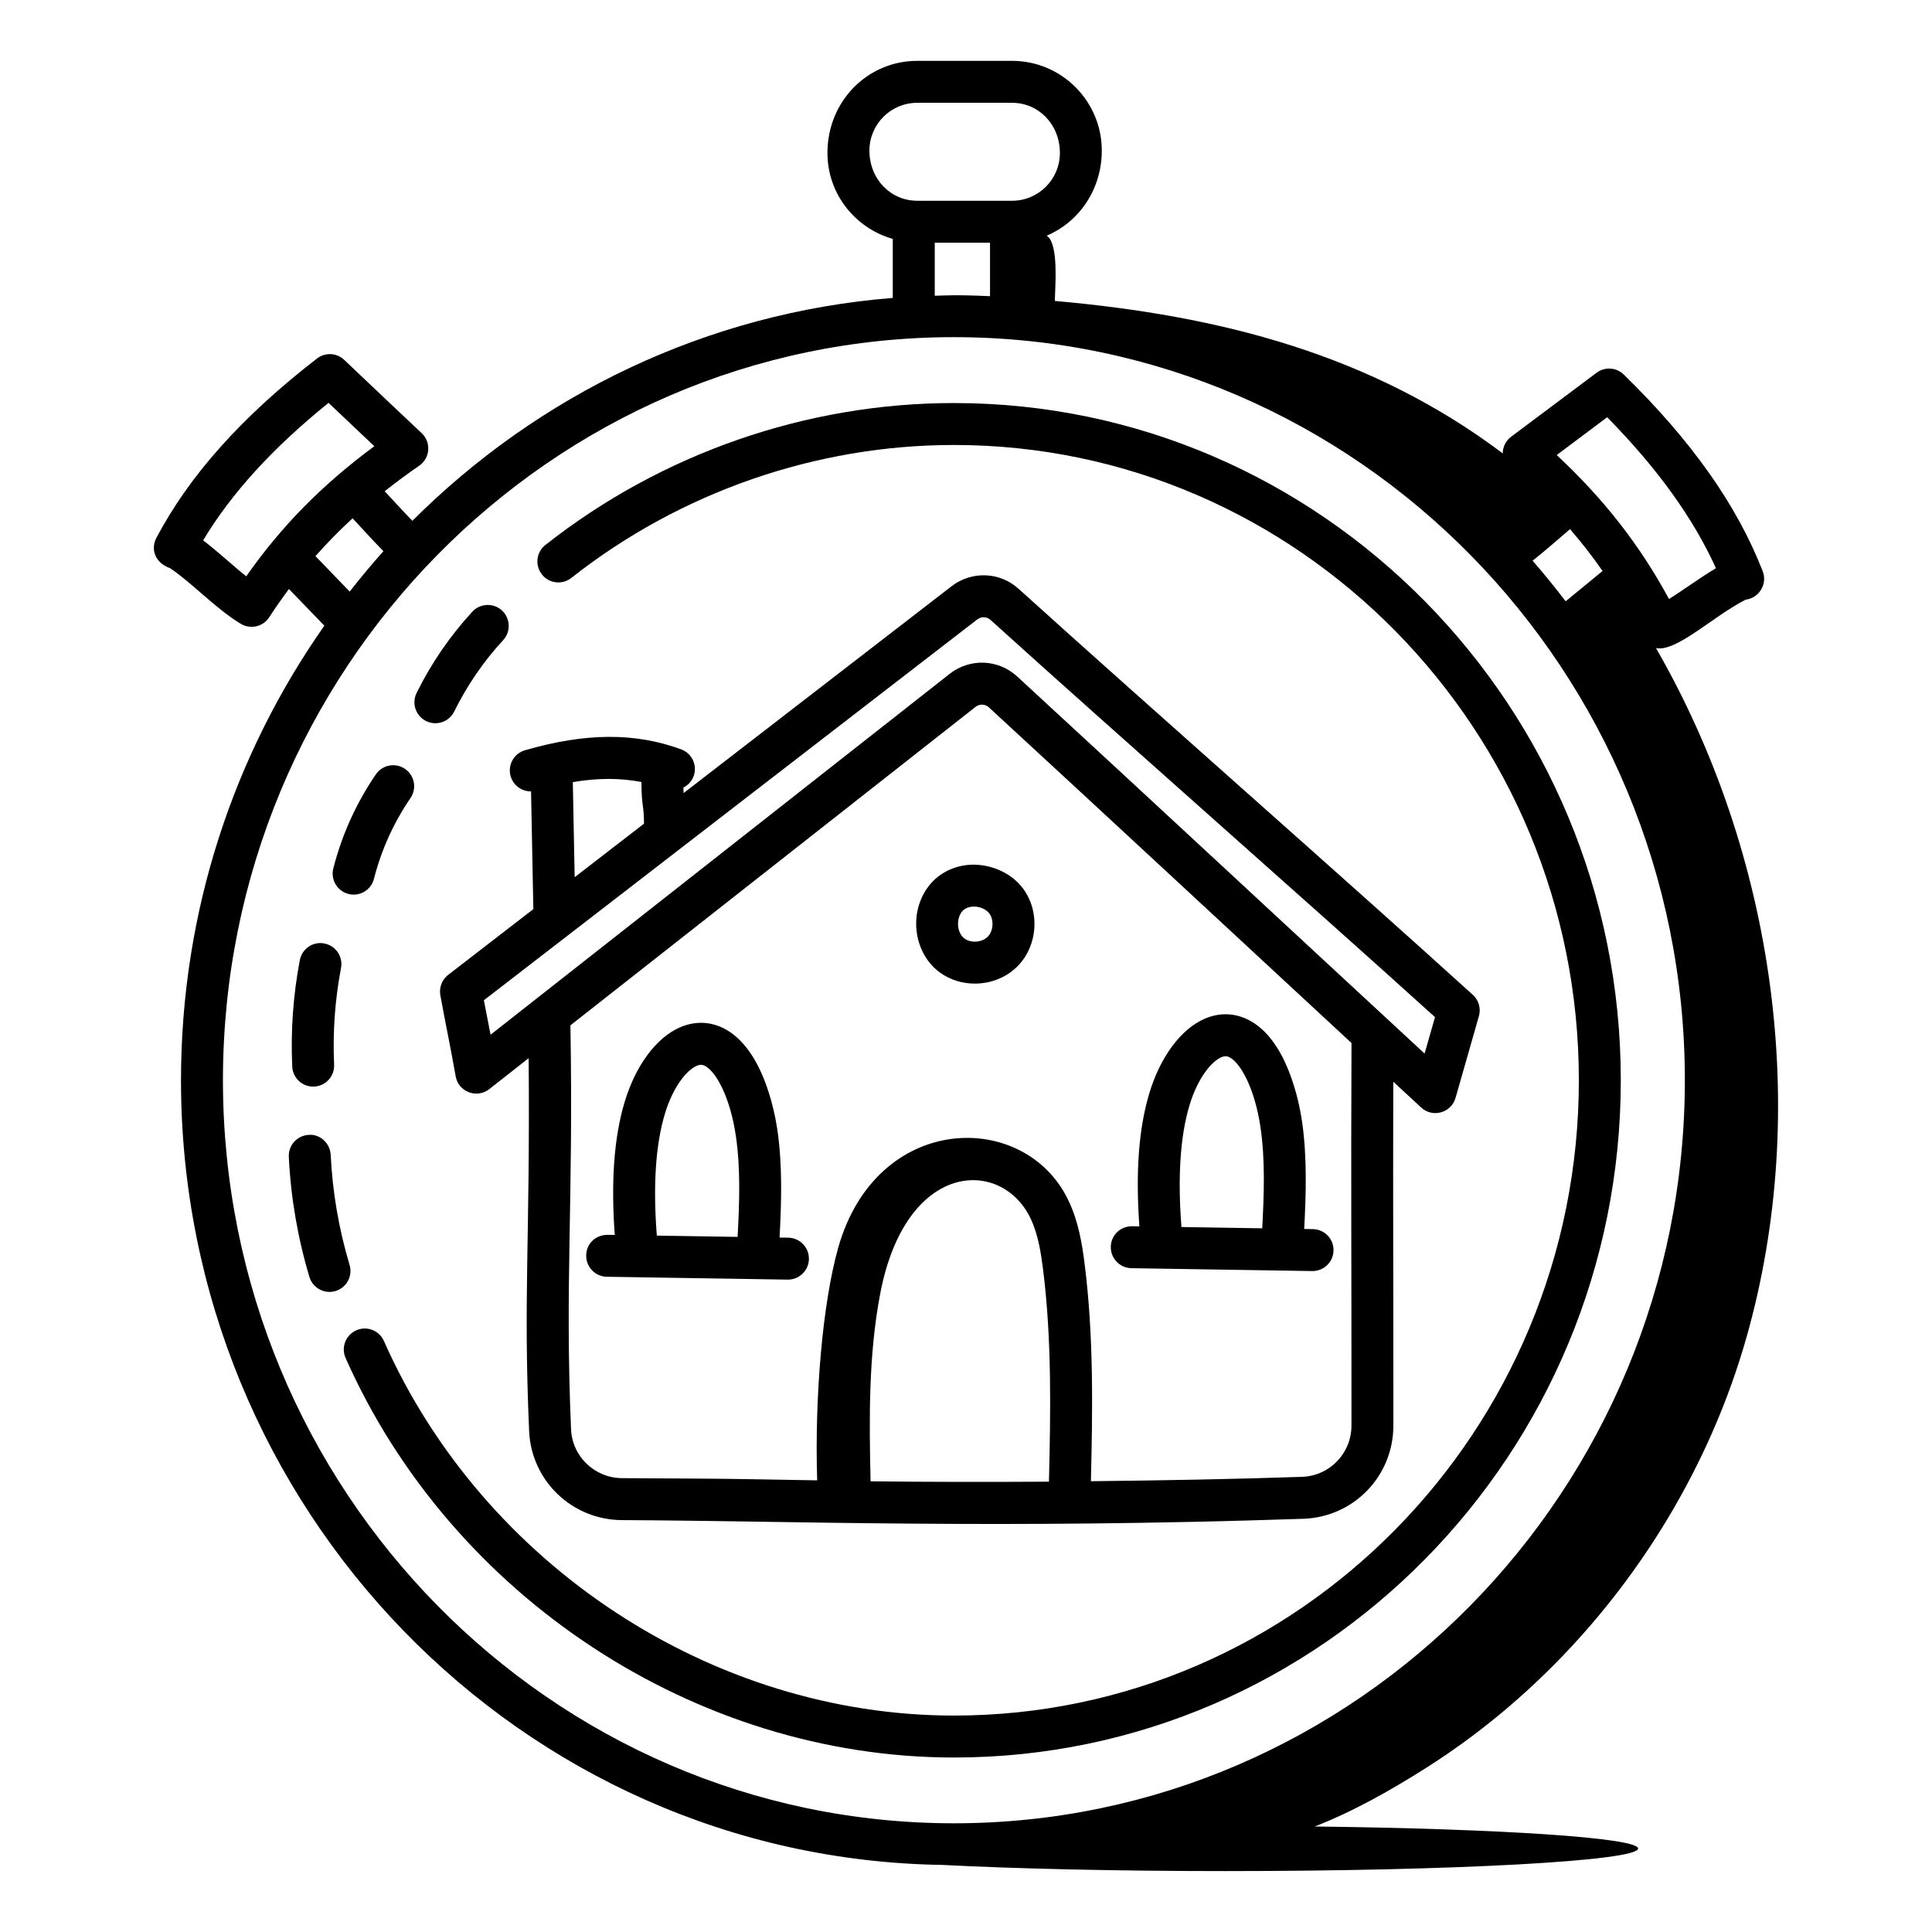
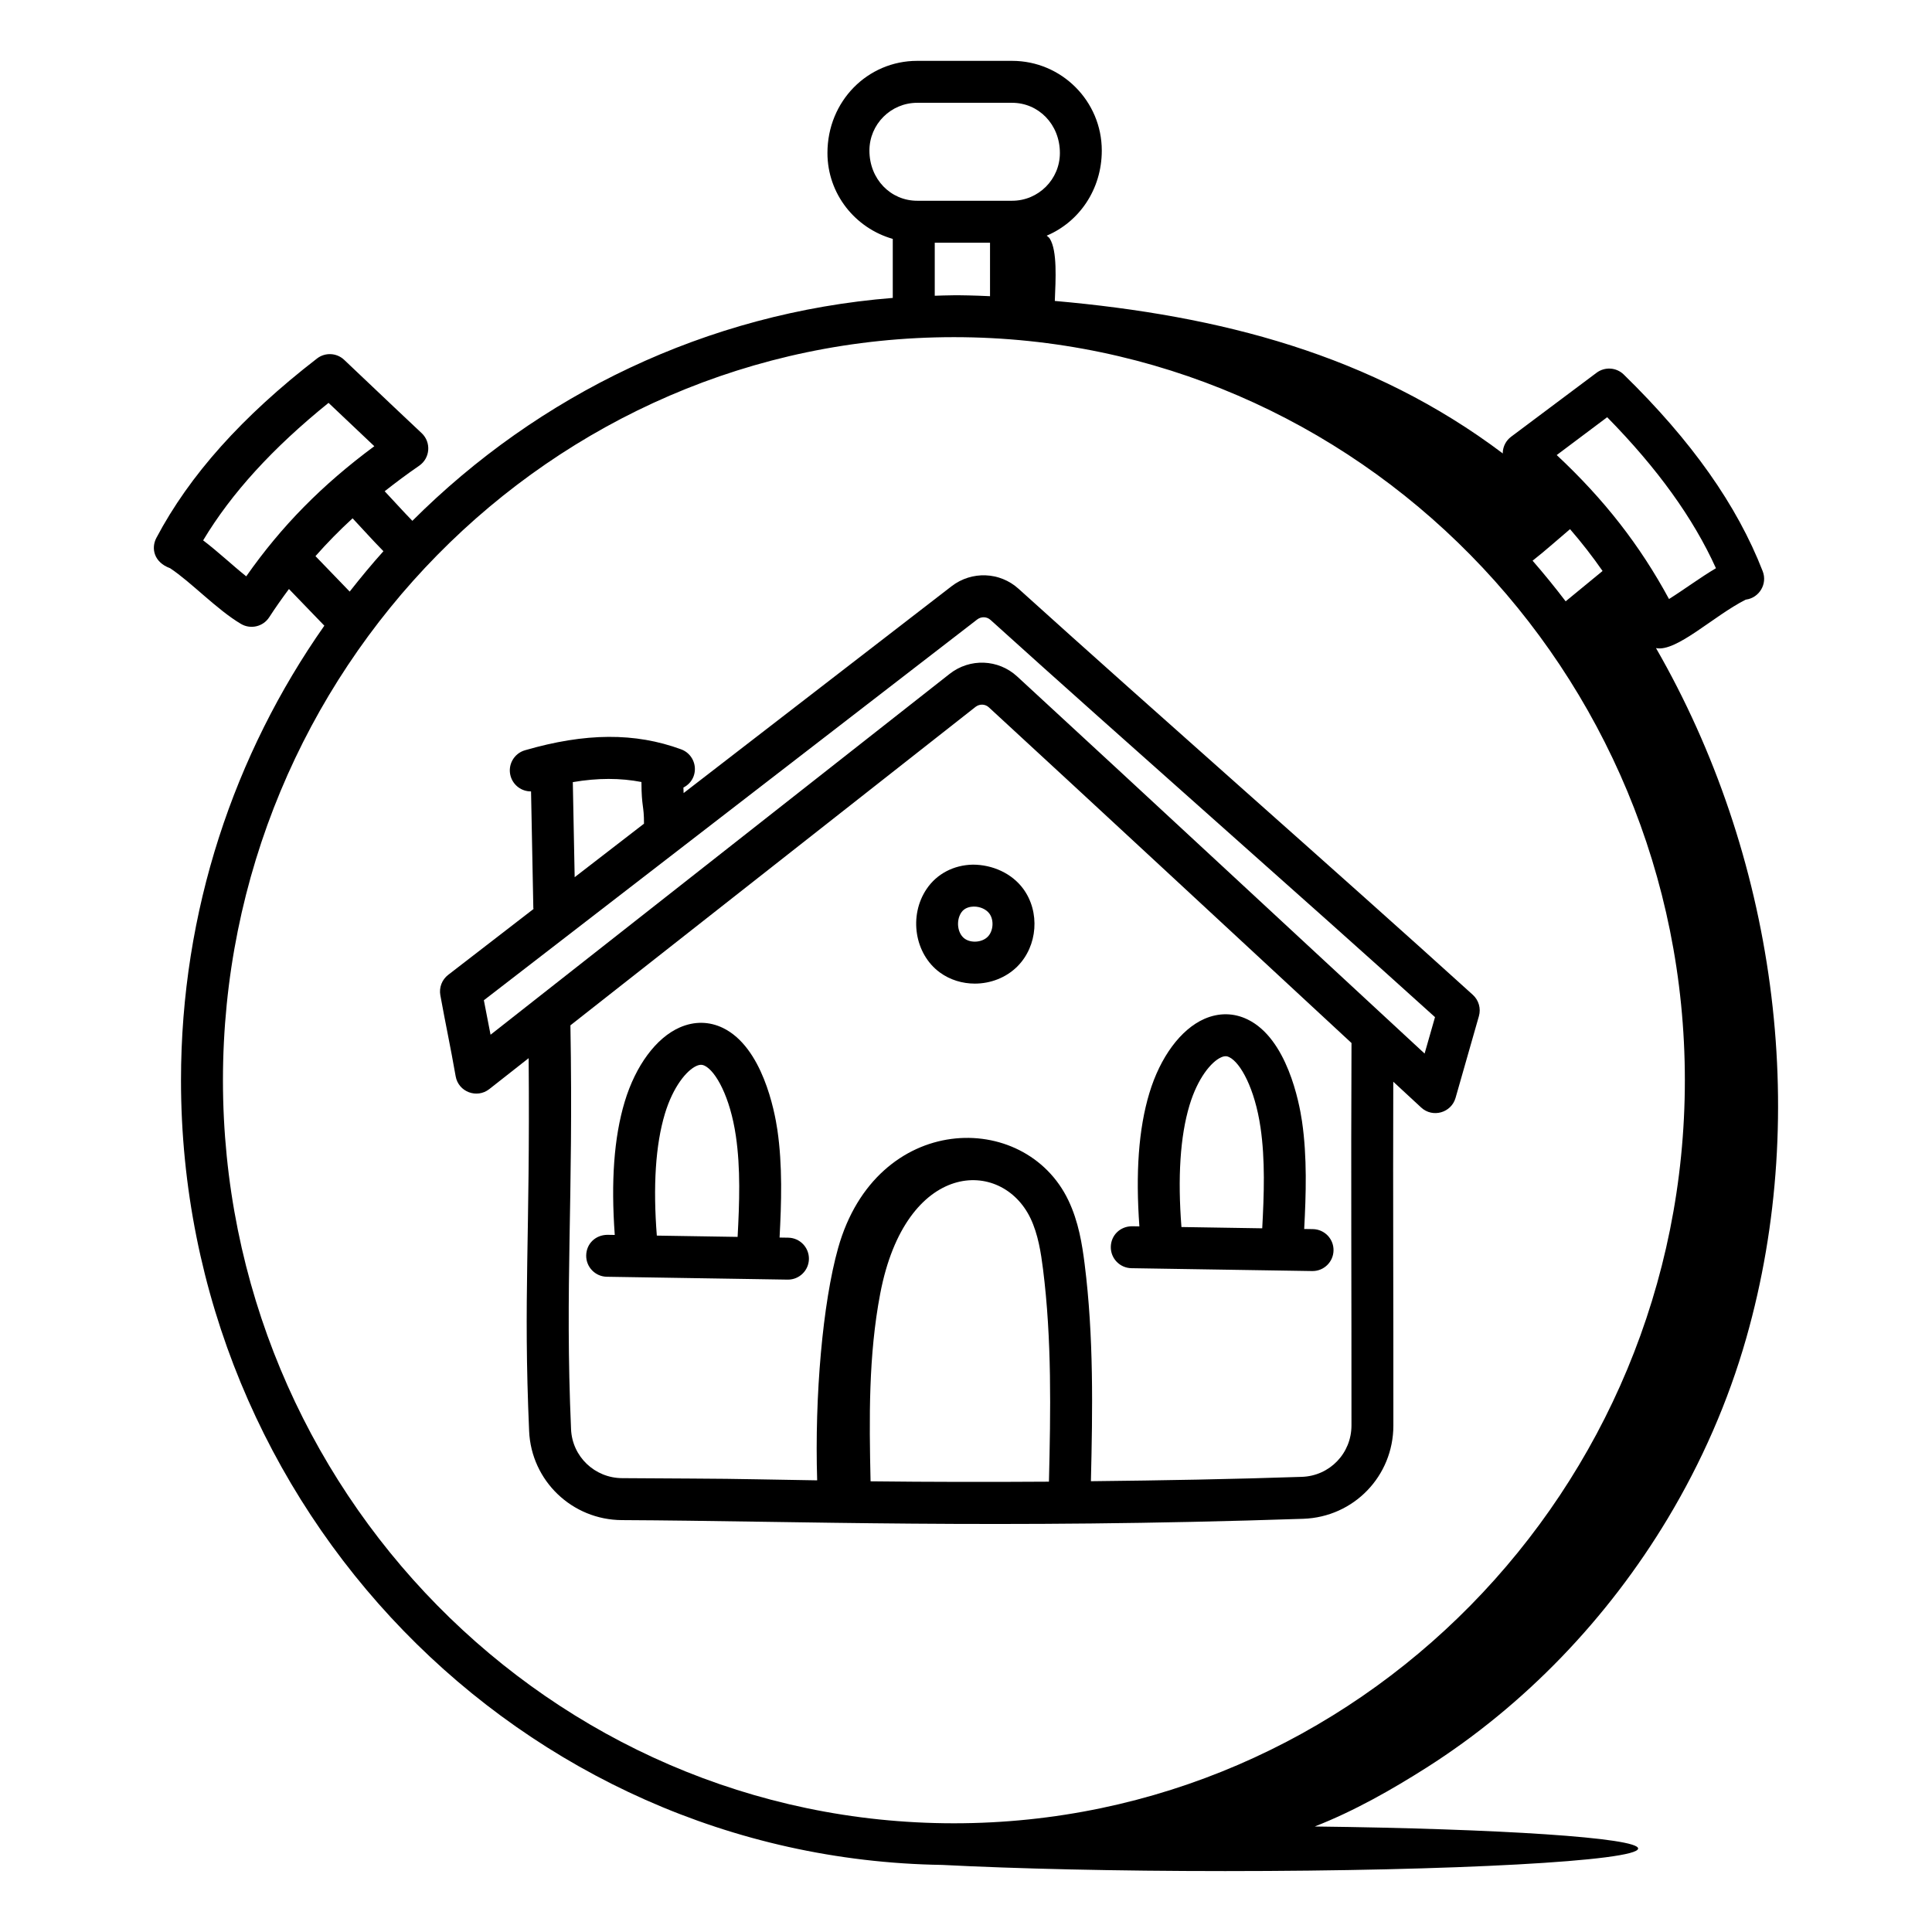
<svg xmlns="http://www.w3.org/2000/svg" fill="#000000" width="800px" height="800px" version="1.1" viewBox="144 144 512 512">
  <g>
    <path d="m284.67 353.73c0.02 0 0.039-0.008 0.062-0.008l0.605 30.918c0 0.086 0.047 0.16 0.055 0.246l-22.629 17.469c-1.641 1.266-2.441 3.352-2.07 5.391 1.402 7.738 2.664 13.484 4.059 21.469 0.73 4.184 5.652 5.977 8.906 3.414l10.441-8.207c0.41 48.816-1.449 62.559 0.125 98.836 0.574 13.168 11.387 23.527 24.605 23.586 46.234 0.223 98.852 2.394 180.55-0.348 13.383-0.457 23.871-11.309 23.879-24.715 0.027-32.574-0.121-59-0.027-91.117 2.488 2.301 5 4.625 7.394 6.84 3.027 2.809 7.973 1.422 9.113-2.555l6.188-21.664c0.582-2.031-0.043-4.219-1.609-5.644-35.641-32.32-83.973-74.688-120.38-107.6-4.961-4.508-12.43-4.789-17.754-0.688l-71.02 54.82c-0.023-0.391-0.039-0.918-0.051-1.465 1.199-0.613 2.199-1.629 2.703-2.992 1.055-2.879-0.418-6.078-3.305-7.133-12.207-4.484-25.359-4.406-41.395 0.246-2.949 0.859-4.644 3.941-3.789 6.887 0.711 2.434 2.926 4.012 5.336 4.012zm137.31 182.93c-15.699 0.098-31.473 0.09-47.27-0.094-0.375-16.641-0.562-33.391 2.555-49.727 6.758-35.441 32.172-36.02 39.836-19.957 2.019 4.227 2.766 9.16 3.309 13.449 2.348 18.574 2.019 37.707 1.57 56.328zm80.172-14.895c-0.004 7.394-5.777 13.371-13.145 13.617-18.164 0.617-36.953 0.953-55.906 1.156 0.453-18.91 0.77-38.352-1.668-57.605-0.656-5.152-1.578-11.129-4.309-16.844-11.551-24.145-50.879-23.422-61.016 12.66-4.086 14.539-6.25 39.242-5.551 61.559-29.918-0.504-17.086-0.371-51.672-0.582-7.285-0.027-13.238-5.723-13.551-12.953-1.672-38.371 0.66-60.371-0.168-107.05l107.37-84.398c1.066-0.816 2.535-0.781 3.508 0.117 27.934 25.719 60.977 56.422 96.117 88.969-0.164 35.234 0.02 65.828-0.008 101.36zm-99.172-213.61c1.062-0.805 2.527-0.766 3.512 0.129 35.699 32.273 82.543 73.359 117.8 105.27l-2.758 9.652c-33.754-31.207-72.914-67.648-107.98-99.941-4.992-4.594-12.539-4.898-17.902-0.672l-121.65 95.621c-0.395-2.059-1.109-5.621-1.773-9.137zm-88.992 43.082c0.016 6.746 0.695 6.086 0.676 11.047l-18.371 14.18-0.492-25.191c6.676-1.141 12.602-1.109 18.188-0.035z" />
    <path d="m401.8 373.14c-5.07 0.102-9.523 2.438-12.223 6.426-4.812 7.106-3.207 17.25 3.496 22.148 2.715 1.984 5.988 2.953 9.262 2.953 4.144 0 8.297-1.555 11.301-4.574 5.371-5.406 6.039-14.434 1.516-20.57-3.027-4.102-8.152-6.383-13.352-6.383zm3.957 19.109c-1.5 1.512-4.422 1.738-6.133 0.492-1.906-1.395-2.32-4.773-0.852-6.945 0.883-1.301 2.414-1.527 3.246-1.543h0.113c1.641 0 3.231 0.723 4.074 1.867 1.258 1.707 1.043 4.633-0.449 6.129z" />
    <path d="m491.93 469.73-2.305-0.035c0.484-9.133 0.809-19.055-0.582-28.559-0.742-5.043-3.973-21.895-14.406-26.965-3.66-1.789-7.621-1.832-11.457-0.16-6.25 2.742-11.707 10.102-14.594 19.703-2.859 9.492-3.656 21.172-2.637 35.289l-1.93-0.031c-3.18 0-5.598 2.402-5.644 5.469-0.047 3.066 2.398 5.594 5.469 5.644l47.91 0.758h0.09c3.023 0 5.504-2.43 5.555-5.469 0.051-3.07-2.394-5.594-5.469-5.644zm-13.426-0.215-21.41-0.34c-1.016-13.07-0.355-23.984 2.137-32.266 2.16-7.184 5.777-11.562 8.402-12.711 1.012-0.457 1.629-0.289 2.137-0.035 2.965 1.441 6.762 8.293 8.273 18.586 1.273 8.641 0.945 17.781 0.461 26.766z" />
    <path d="m352.9 472-2.305-0.035c0.484-9.133 0.809-19.055-0.586-28.559-0.742-5.043-3.965-21.887-14.406-26.98-3.652-1.773-7.613-1.824-11.453-0.145-6.25 2.734-11.707 10.102-14.598 19.695-2.859 9.512-3.656 21.191-2.633 35.297l-1.926-0.031c-3.242 0.023-5.598 2.402-5.644 5.469-0.047 3.066 2.398 5.594 5.469 5.644l47.91 0.758h0.09c3.023 0 5.504-2.43 5.555-5.469 0.043-3.066-2.402-5.594-5.473-5.644zm-13.426-0.211-21.41-0.34c-1.02-13.059-0.359-23.977 2.133-32.273 2.164-7.184 5.785-11.562 8.41-12.711 1.023-0.441 1.625-0.281 2.129-0.043 2.965 1.445 6.766 8.305 8.273 18.602 1.273 8.637 0.949 17.781 0.465 26.766z" />
-     <path d="m396.8 250.81c-39.047 0-77.496 13.355-108.27 37.617-2.41 1.895-2.82 5.391-0.922 7.801 1.895 2.426 5.394 2.828 7.805 0.926 28.816-22.719 64.828-35.23 101.39-35.23 91.316 0 165.61 75.523 165.61 168.36s-74.289 168.36-165.61 168.36c-64.035 0-124.74-39.887-151.06-99.262-1.25-2.816-4.539-4.09-7.328-2.828-2.809 1.246-4.074 4.523-2.828 7.328 28.074 63.332 92.863 105.88 161.22 105.88 97.441 0 176.72-80.516 176.72-179.48-0.004-98.961-79.281-179.47-176.72-179.47z" />
-     <path d="m256.93 335.09c2.746 1.355 6.09 0.223 7.441-2.531 3.398-6.894 7.762-13.262 12.977-18.922 2.078-2.25 1.934-5.766-0.32-7.852-2.254-2.07-5.769-1.938-7.856 0.324-5.934 6.434-10.898 13.684-14.77 21.539-1.359 2.75-0.227 6.078 2.527 7.441z" />
-     <path d="m236.34 380.91c3.051 0.762 6.016-1.094 6.758-4.008 1.961-7.684 5.219-14.883 9.684-21.41 1.738-2.531 1.09-5.992-1.445-7.727-2.539-1.738-5.992-1.086-7.723 1.445-5.207 7.606-9.004 15.996-11.285 24.941-0.758 2.973 1.039 5.996 4.012 6.758z" />
-     <path d="m226.99 431.96c3.168 0 5.703-2.641 5.555-5.809-0.395-8.566 0.219-17.184 1.828-25.621 0.574-3.016-1.402-5.926-4.422-6.496-2.996-0.609-5.922 1.395-6.496 4.414-1.77 9.297-2.445 18.781-2.008 28.211 0.137 2.981 2.59 5.301 5.543 5.301z" />
-     <path d="m236.64 479.21c-2.84-9.477-4.527-19.289-5.004-29.172-0.148-3.066-2.84-5.559-5.816-5.281-3.066 0.145-5.43 2.75-5.281 5.816 0.52 10.781 2.359 21.488 5.461 31.836 0.887 2.957 4.008 4.598 6.918 3.727 2.938-0.883 4.606-3.981 3.723-6.926z" />
    <path d="m582.86 315.75c5.375 1.129 15.238-8.523 23.742-12.824 0.055-0.008 0.109-0.023 0.16-0.035 3.453-0.492 5.684-4.133 4.371-7.512-6.816-17.531-18.859-34.578-36.816-52.117-1.957-1.918-5.008-2.113-7.191-0.492-0.742 0.559-17.844 13.379-22.645 16.953-1.348 1-2.176 2.562-2.238 4.238-0.004 0.078 0.043 0.148 0.043 0.223-34.816-26.227-74.926-36.562-118.75-40.434 0.223-5.637 0.695-13.27-1.328-16.5-0.207-0.332-0.52-0.562-0.828-0.793 8.57-3.625 14.605-12.215 14.605-22.562 0-13.102-10.66-23.77-23.77-23.77h-25.164c-13.105 0-23.77 10.664-23.77 24.41 0 10.859 7.356 19.938 17.312 22.773v15.641c-49.41 3.949-93.941 25.742-127.31 59.074-2.555-2.621-4.219-4.516-7.34-7.84 2.906-2.285 5.914-4.543 9.145-6.762 2.918-2.012 3.242-6.199 0.66-8.633-5.215-4.898-7.824-7.367-20.543-19.434-1.984-1.875-5.051-2.019-7.207-0.34-19.852 15.352-33.77 30.902-42.559 47.535-1.445 2.738-0.66 6.469 3.637 8.031 5.594 3.695 12.387 10.977 18.785 14.762 2.527 1.492 5.852 0.758 7.484-1.766 1.684-2.598 3.438-5.066 5.231-7.484l9.379 9.719c-23.883 34.02-37.988 75.586-37.988 120.46 0 113.52 90.066 206.27 201.75 207.95 19.59 1.008 45.922 1.633 74.973 1.633 60.434 0 109.43-2.676 109.43-5.981 0-2.856-36.688-5.242-85.707-5.836 10.441-4.062 20.574-9.848 29.676-15.629 26.082-16.574 48-39.539 63.887-66.004 8.961-14.93 16.023-31.012 20.793-47.762 17.23-60.461 7.5-128.3-23.91-182.89zm-12.941-61.184c13.328 13.574 22.812 26.734 28.824 40.02-4.203 2.484-8.332 5.582-12.438 8.16-7.731-14.281-17.168-26.387-29.758-38.152 0.758-0.566 12.098-9.074 13.371-10.027zm-9.844 29.664c3.109 3.586 5.969 7.269 8.621 11.086l-9.781 8.039c-2.805-3.688-5.727-7.277-8.762-10.766 3.363-2.633 7.047-5.941 9.922-8.359zm-185.67-100.33c0-6.977 5.676-12.656 12.656-12.656h25.164c6.977 0 12.656 5.68 12.656 13.297 0 6.981-5.676 12.66-12.656 12.66h-25.164c-6.981 0.004-12.656-5.676-12.656-13.301zm31.961 24.418v14.176c-9.008-0.422-11.938-0.184-14.648-0.117v-14.059zm-197.11 88.418c-3.688-2.945-7.375-6.457-11.422-9.535 7.5-12.504 18.438-24.492 33.234-36.438 0.742 0.703 9.598 9.098 12.133 11.488-13.867 10.258-24.637 21.199-33.945 34.484zm18.348-5.356c3.074-3.488 6.336-6.812 9.836-10.023 2.836 3.004 4.867 5.348 8.176 8.719-3.109 3.453-6.07 7.039-8.945 10.699zm169.19 335.81c-106.81 0-193.71-88.336-193.71-196.92 0-108.58 86.898-196.92 193.71-196.92s193.71 88.336 193.71 196.92c0 108.58-86.898 196.92-193.71 196.92z" />
  </g>
</svg>